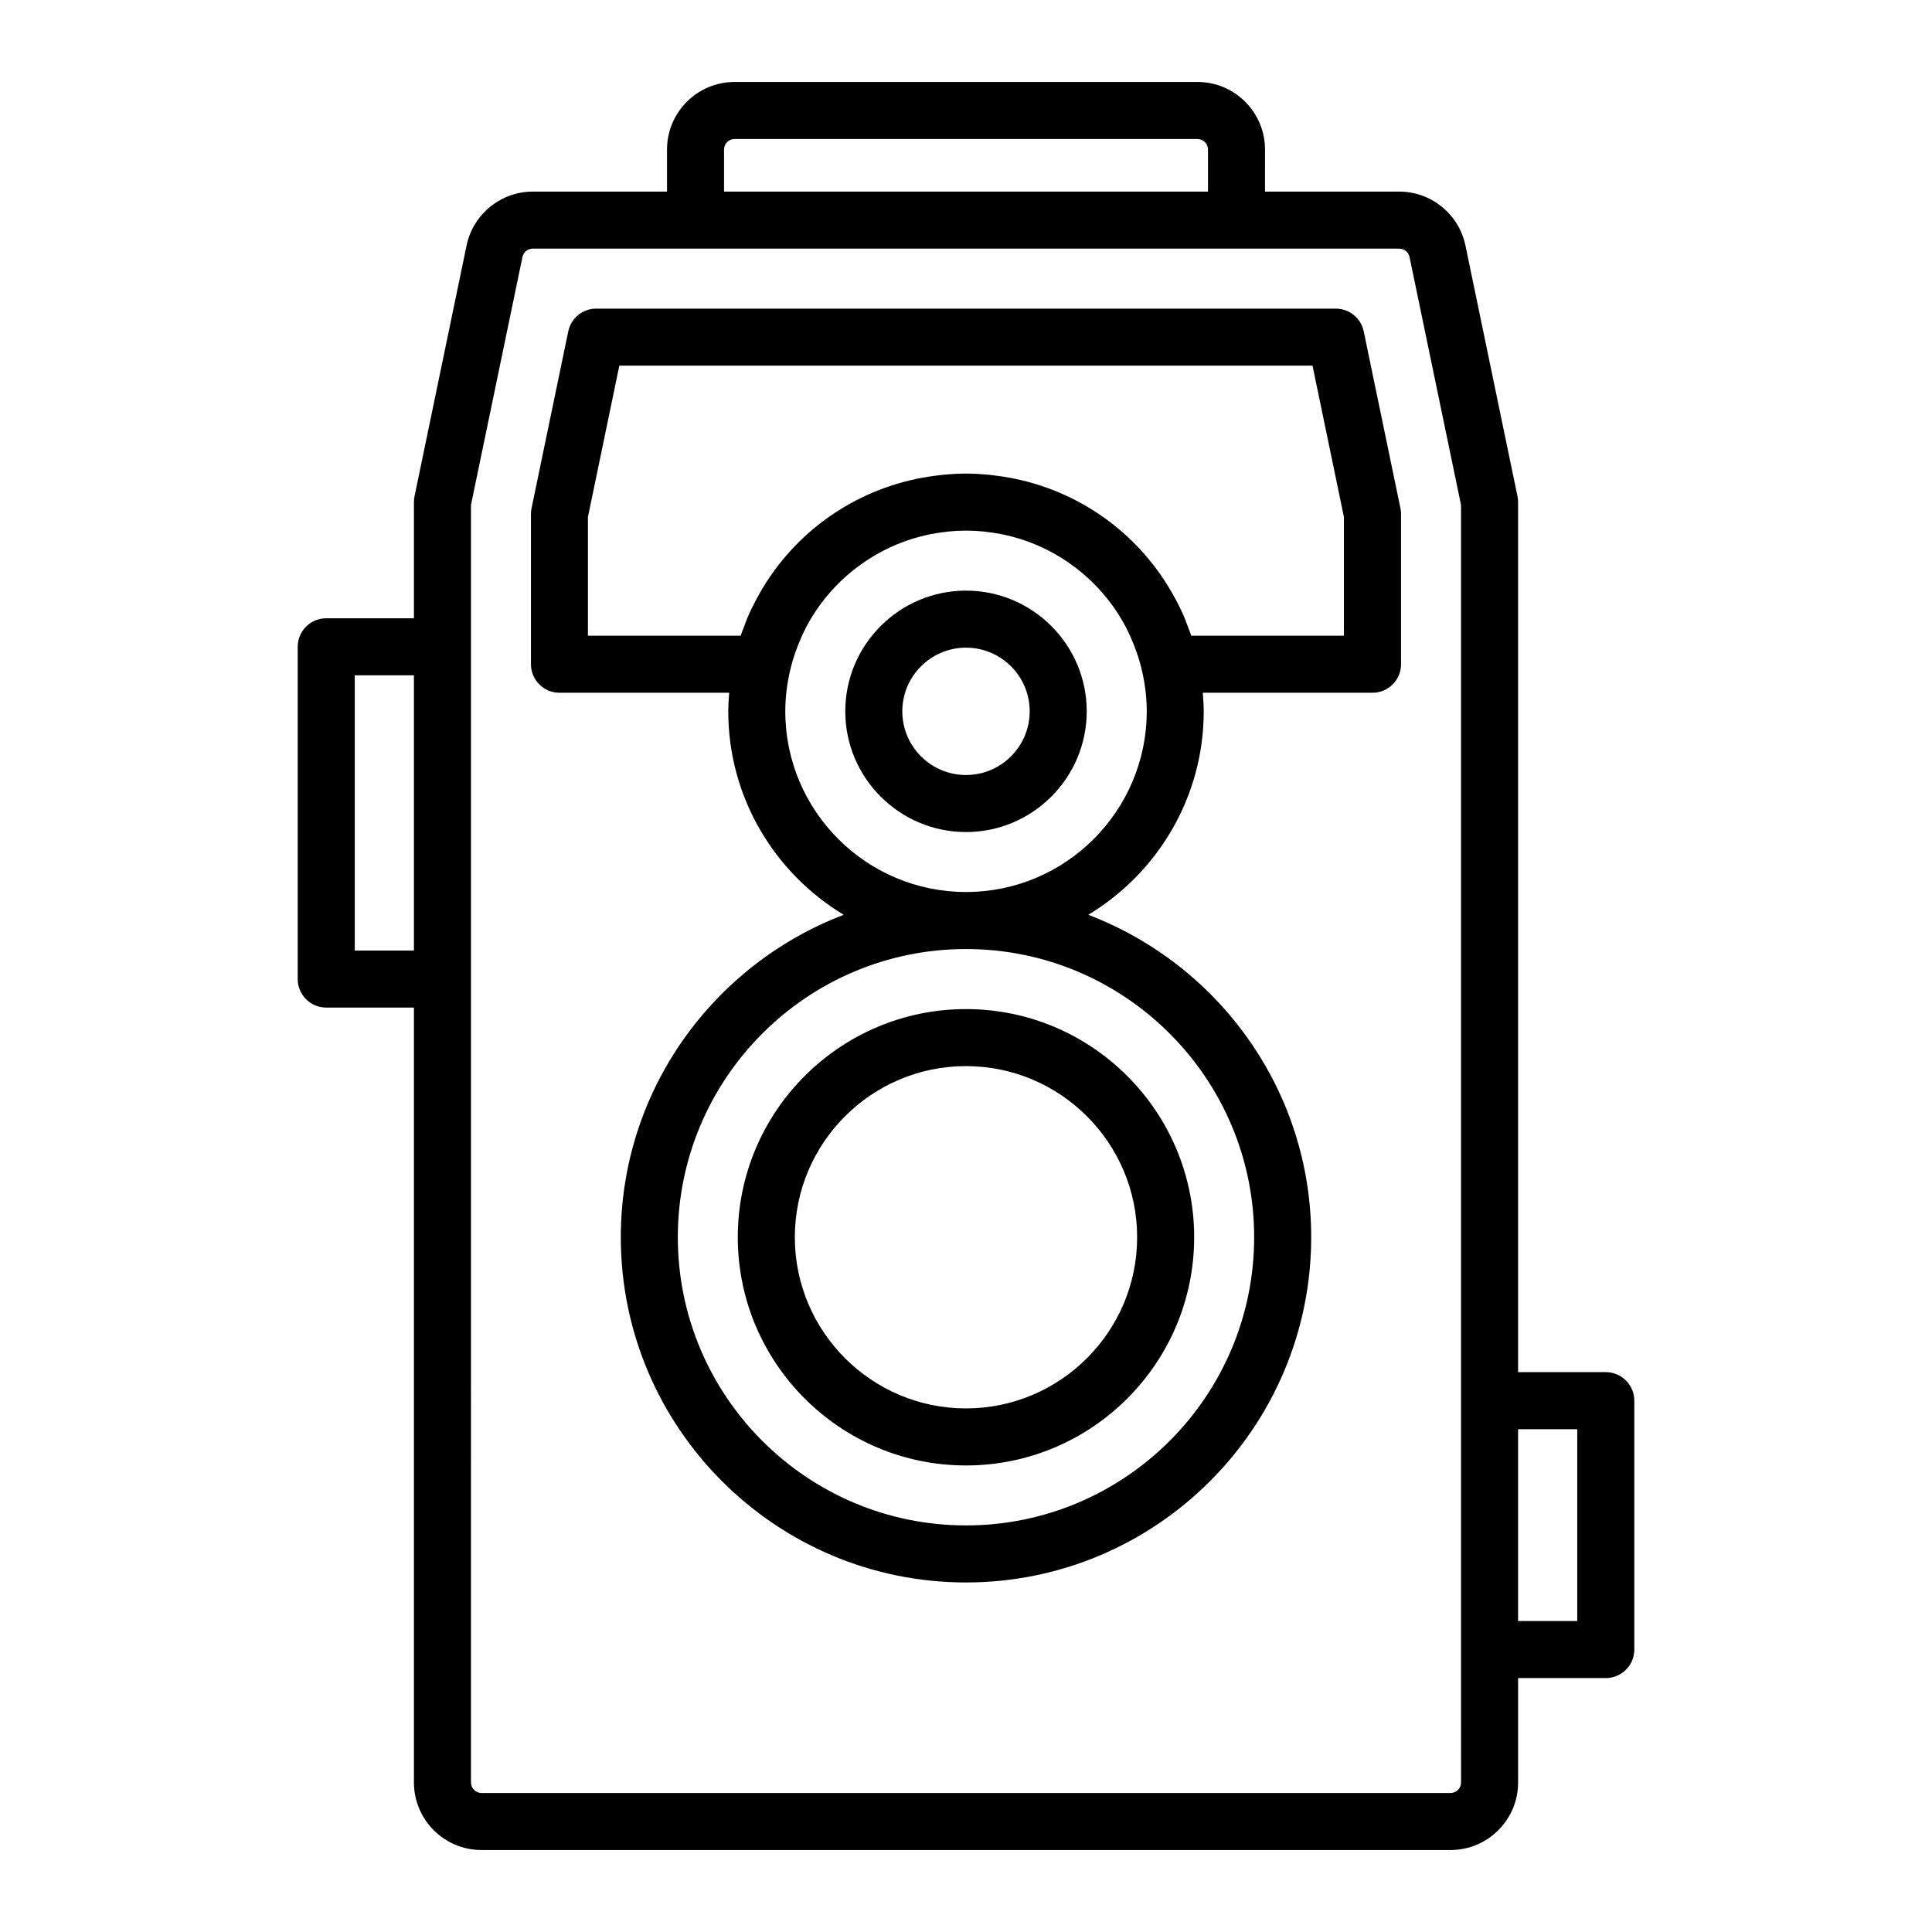
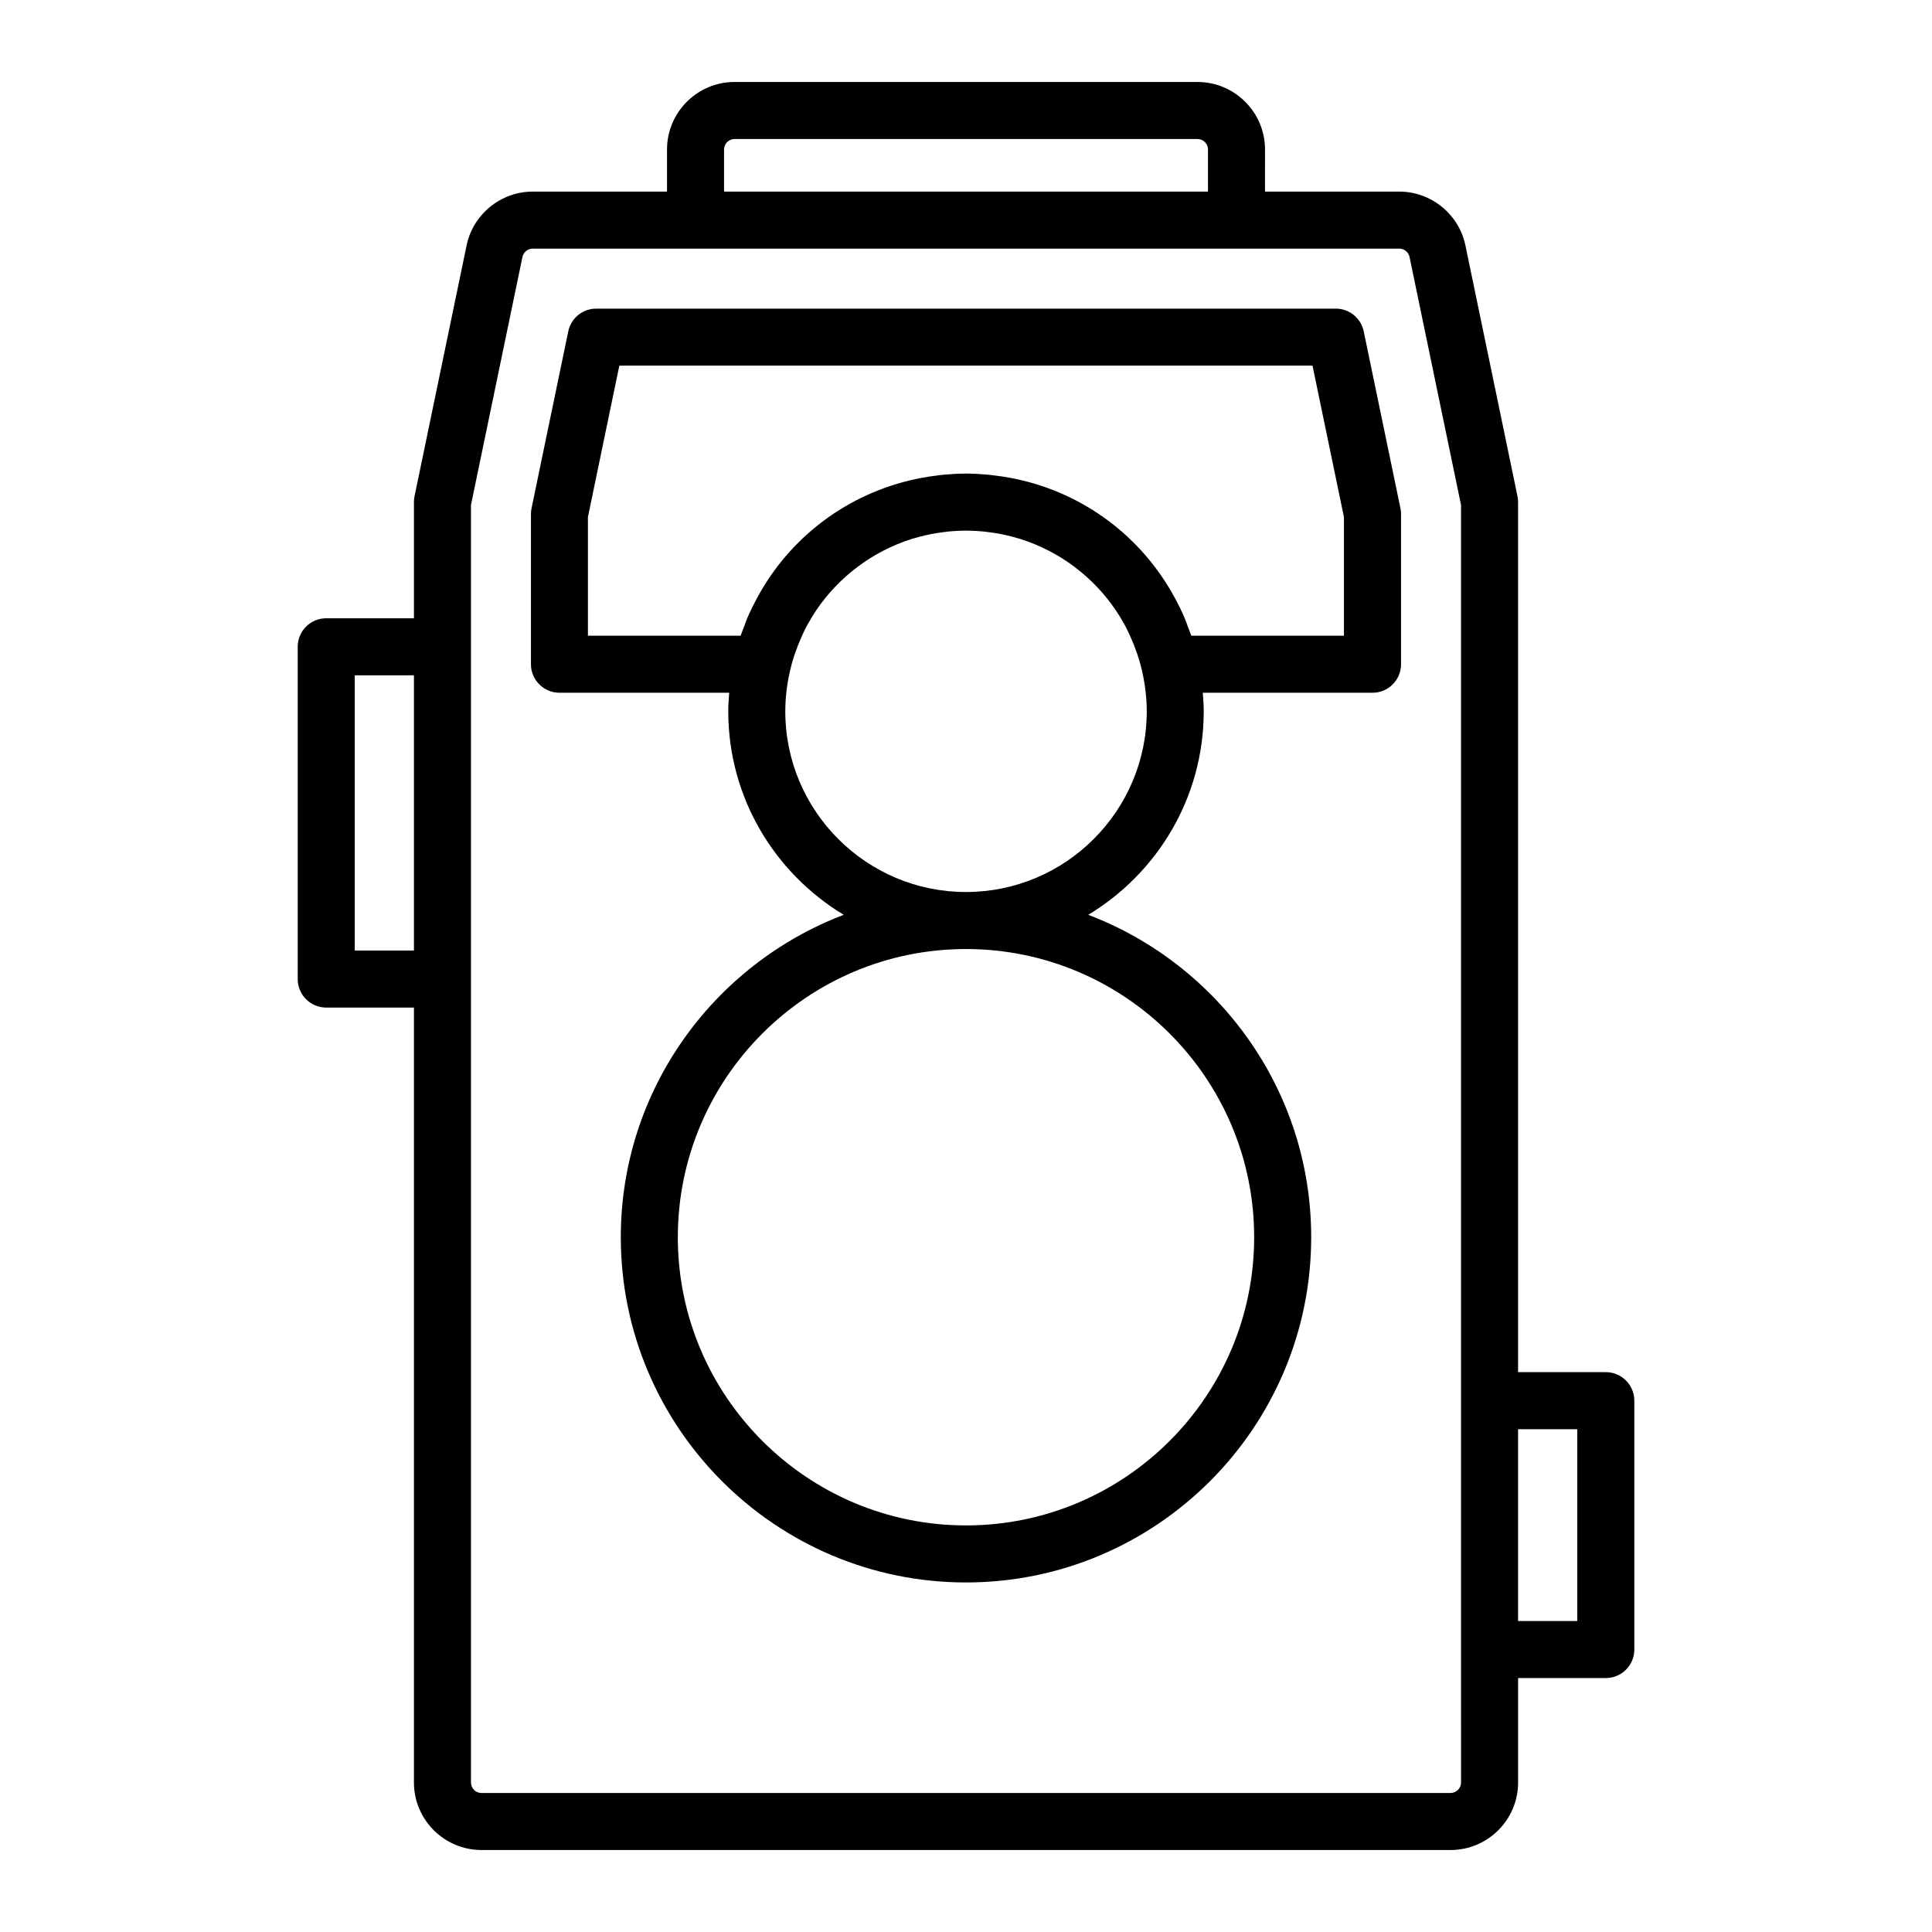
<svg xmlns="http://www.w3.org/2000/svg" fill="#000000" width="800px" height="800px" version="1.1" viewBox="144 144 512 512">
  <g>
-     <path d="m399.99 532.36c33.348 0 60.477-27.125 60.477-60.473 0-33.344-27.129-60.469-60.477-60.469-33.344 0-60.469 27.125-60.469 60.469 0.004 33.348 27.129 60.473 60.469 60.473zm0-105.83c25.016 0 45.363 20.348 45.363 45.352 0 25.008-20.348 45.359-45.363 45.359-25.008 0-45.352-20.348-45.352-45.359 0-25.008 20.344-45.352 45.352-45.352z" />
-     <path d="m400 300.52c-17.637 0-31.992 14.348-31.992 31.988 0 17.637 14.355 31.992 31.992 31.992s31.992-14.355 31.992-31.992c0-17.637-14.355-31.988-31.992-31.988zm0 48.867c-9.305 0-16.879-7.566-16.879-16.879 0-9.305 7.57-16.871 16.879-16.871 9.305 0 16.879 7.566 16.879 16.871-0.004 9.305-7.574 16.879-16.879 16.879z" />
    <path d="m505.4 231.81c-0.73-3.508-3.82-6.019-7.402-6.019h-196c-3.582 0-6.672 2.516-7.402 6.019l-9.734 46.898c-0.105 0.504-0.156 1.02-0.156 1.535v39.785c0 4.176 3.387 7.559 7.559 7.559h44.98c-0.125 1.629-0.246 3.254-0.246 4.918 0 22.879 12.297 42.891 30.598 53.93-34.469 13.125-59.078 46.426-59.078 85.445 0 50.445 41.039 91.488 91.48 91.488s91.48-41.039 91.48-91.488c0-39.023-24.602-72.32-59.078-85.445 18.293-11.039 30.598-31.051 30.598-53.93 0-1.656-0.121-3.289-0.246-4.918h44.98c4.172 0 7.559-3.379 7.559-7.559v-39.785c0-0.52-0.055-1.031-0.156-1.535zm-29.035 240.07c0 42.109-34.258 76.371-76.367 76.371s-76.367-34.258-76.367-76.371c0-42.113 34.258-76.375 76.367-76.375 42.105 0 76.367 34.266 76.367 76.375zm-76.367-91.488c-26.406 0-47.887-21.484-47.887-47.887 0-3.707 0.465-7.301 1.266-10.766 0-0.004 0.004-0.004 0.004-0.012 0.73-3.18 1.793-6.195 3.09-9.07 0.438-0.953 0.867-1.91 1.367-2.828 0.098-0.18 0.207-0.348 0.301-0.527 0.676-1.215 1.387-2.402 2.156-3.547 0.004-0.004 0.012-0.016 0.016-0.02 5.981-8.836 14.836-15.566 25.207-18.867 0.191-0.059 0.387-0.121 0.586-0.176 1.188-0.363 2.402-0.664 3.629-0.938 0.352-0.074 0.699-0.16 1.059-0.227 1.129-0.223 2.273-0.383 3.43-0.523 0.395-0.047 0.785-0.117 1.184-0.152 1.516-0.145 3.047-0.23 4.602-0.23 1.551 0 3.082 0.086 4.602 0.23 0.398 0.039 0.785 0.105 1.184 0.152 1.152 0.141 2.301 0.301 3.43 0.523 0.352 0.07 0.707 0.152 1.059 0.227 1.223 0.266 2.438 0.574 3.629 0.938 0.195 0.059 0.387 0.117 0.586 0.176 10.375 3.301 19.23 10.031 25.207 18.867 0.004 0.004 0.012 0.016 0.016 0.02 0.777 1.145 1.48 2.332 2.156 3.547 0.098 0.176 0.207 0.348 0.301 0.527 0.492 0.918 0.926 1.875 1.367 2.828 1.293 2.871 2.359 5.891 3.09 9.07 0 0.004 0.004 0.004 0.004 0.012 0.801 3.465 1.266 7.059 1.266 10.766-0.016 26.406-21.5 47.887-47.902 47.887zm100.18-67.918h-40.473c-0.262-0.785-0.578-1.535-0.871-2.309-0.301-0.785-0.559-1.594-0.891-2.367-0.754-1.789-1.605-3.516-2.516-5.203-0.055-0.105-0.117-0.207-0.176-0.309-8.715-16.07-24.008-27.539-42.023-31.355-0.406-0.086-0.816-0.168-1.223-0.246-1.508-0.289-3.027-0.52-4.57-0.699-0.504-0.059-0.996-0.133-1.508-0.18-1.961-0.18-3.934-0.301-5.934-0.301s-3.977 0.121-5.934 0.301c-0.504 0.047-1.004 0.121-1.508 0.18-1.543 0.18-3.062 0.414-4.57 0.699-0.406 0.082-0.816 0.156-1.223 0.246-18.016 3.82-33.312 15.285-42.023 31.355-0.055 0.105-0.121 0.207-0.176 0.309-0.906 1.691-1.758 3.422-2.516 5.203-0.332 0.77-0.59 1.578-0.891 2.367-0.289 0.77-0.609 1.523-0.871 2.309h-40.473v-31.457l8.324-40.117h183.7l8.324 40.117v31.457z" />
    <path d="m569.55 507.63h-23.242v-230.57c0-0.52-0.055-1.031-0.156-1.535l-13.801-66.488c-1.715-8.262-9.082-14.262-17.523-14.262h-35.59l0.004-11.156c0-9.863-8.031-17.895-17.898-17.895h-122.68c-9.871 0-17.898 8.027-17.898 17.895v11.156h-35.59c-8.438 0-15.809 5.996-17.523 14.258l-13.801 66.492c-0.105 0.504-0.156 1.02-0.156 1.535v30.789h-23.242c-4.172 0-7.559 3.379-7.559 7.559v88.051c0 4.176 3.387 7.559 7.559 7.559h23.242v205.36c0 9.863 8.031 17.895 17.898 17.895h256.82c9.871 0 17.898-8.027 17.898-17.895v-27.676h23.242c4.172 0 7.559-3.379 7.559-7.559v-65.953c-0.008-4.172-3.391-7.559-7.562-7.559zm-233.67-324.01c0-1.531 1.25-2.781 2.785-2.781h122.68c1.535 0 2.785 1.25 2.785 2.781v11.156h-128.25zm-97.867 212.29v-72.941h15.684v72.938h-15.684zm293.18 220.47c0 1.531-1.25 2.781-2.785 2.781h-256.81c-1.535 0-2.785-1.25-2.785-2.781l-0.004-212.91v-125.63l13.645-65.738c0.266-1.281 1.41-2.211 2.719-2.211h229.65c1.309 0 2.453 0.934 2.719 2.211l13.645 65.73v303.3l0.004 35.242zm30.797-42.789h-15.684v-50.84h15.684z" />
  </g>
</svg>